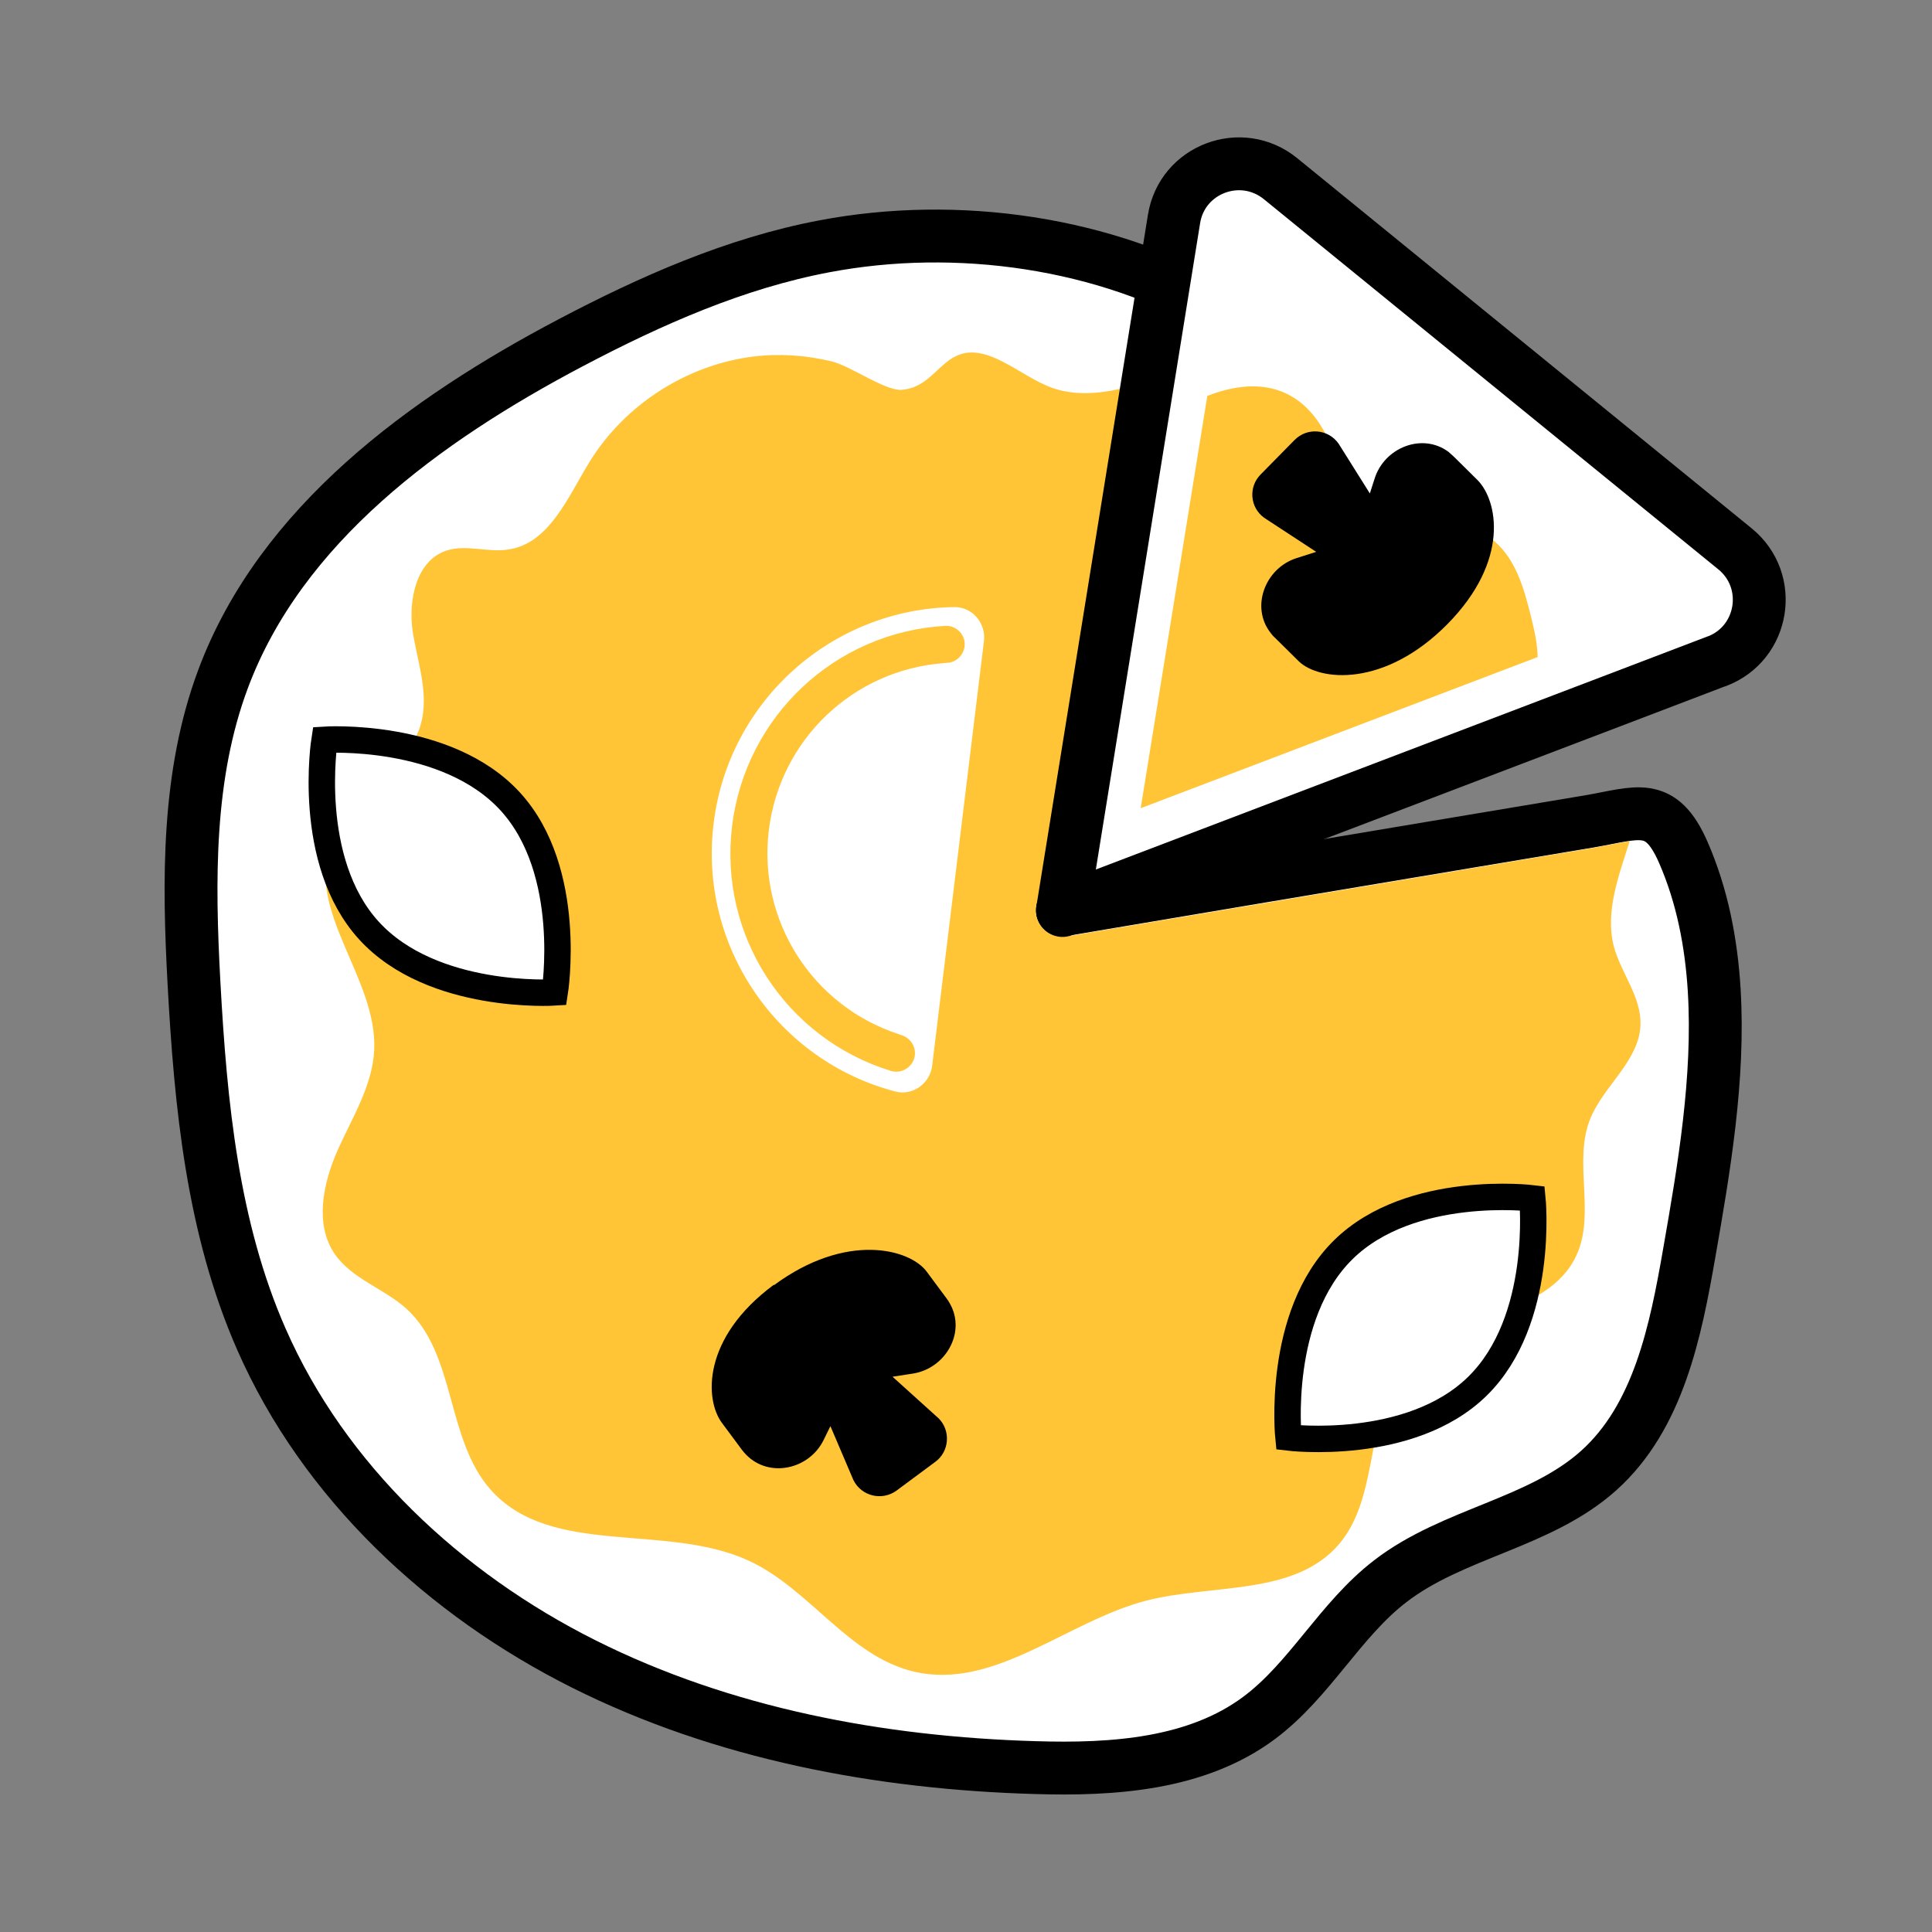
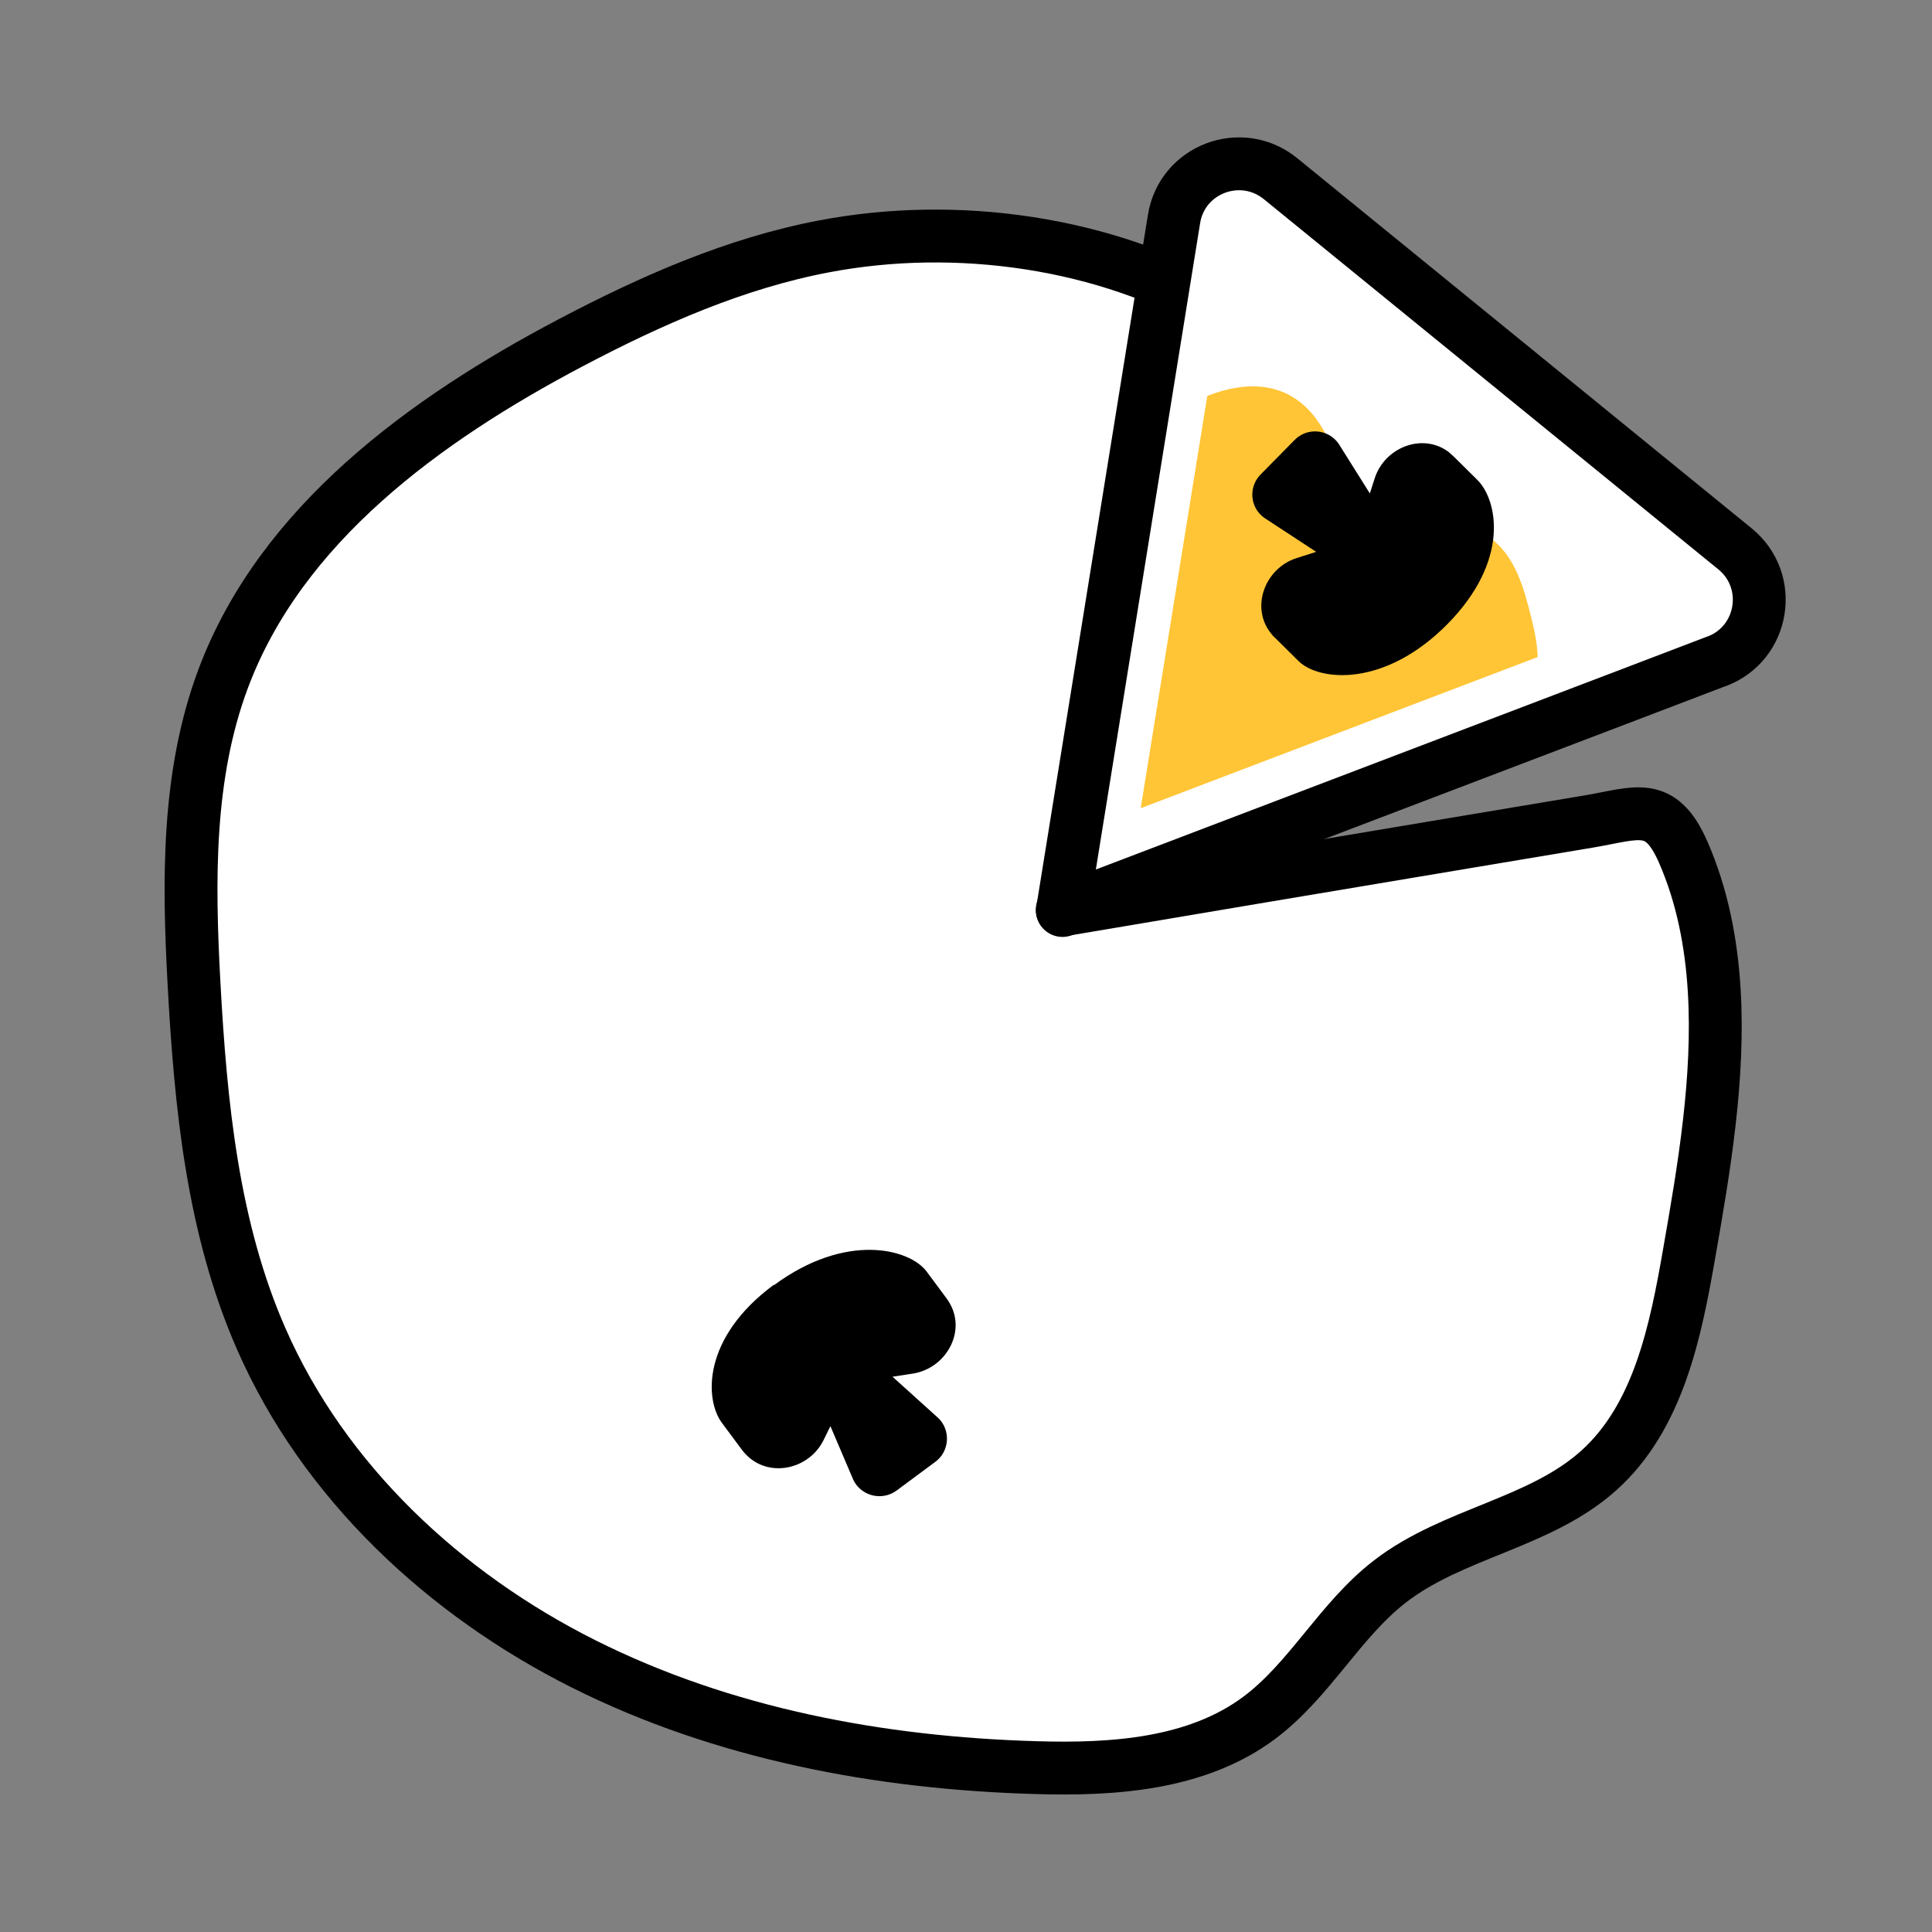
<svg xmlns="http://www.w3.org/2000/svg" id="_Слой_1" data-name="Слой 1" viewBox="0 0 73.1 73.1">
  <rect x="0" y="0" width="73.1" height="73.1" fill="#808080" stroke="none" />
  <defs>
    <style>
      .cls-1, .cls-2, .cls-3 {
        fill: #fff;
      }

      .cls-2 {
        stroke-linecap: square;
        stroke-linejoin: round;
        stroke-width: 2px;
      }

      .cls-2, .cls-3 {
        stroke: #000;
      }

      .cls-3 {
        stroke-miterlimit: 10;
      }

      .cls-4 {
        fill: #ffc536;
      }
    </style>
  </defs>
  <path class="cls-2" d="M64.86,37.48c.2,3.31-.39,6.76-.94,9.9-.52,3-1.17,6.23-3.43,8.26-2.23,2-5.52,2.36-7.89,4.19-1.9,1.46-3.04,3.74-4.96,5.17-2.36,1.76-5.52,1.97-8.46,1.88-5.89-.17-11.82-1.28-17.09-3.92-5.27-2.64-9.83-6.89-12.2-12.29-1.85-4.21-2.3-8.88-2.55-13.47-.21-3.88-.26-7.87,1.1-11.51,2.18-5.84,7.63-9.81,13.15-12.72,3.04-1.6,6.22-3.01,9.6-3.65,5-.95,10.64-.17,15.07,2.42,1.83,1.07,1.32,1.85,.71,3.59-.51,1.44-1.02,2.89-1.54,4.33-1.75,4.92-3.49,9.84-5.24,14.77,5.15-.87,10.31-1.74,15.46-2.6,1.49-.25,2.98-.5,4.48-.75,1.82-.31,2.7-.8,3.56,1.17,.72,1.65,1.06,3.42,1.17,5.22Z" />
-   <path class="cls-4" d="M60.15,42.38c-.62,1.61,.22,3.54-.5,5.11-1.09,2.38-4.76,2.2-6.47,4.19-1.58,1.85-.94,4.9-2.52,6.75-1.68,1.96-4.77,1.49-7.28,2.13-3.02,.78-5.75,3.4-8.79,2.69-2.46-.57-3.94-3.11-6.22-4.18-3.14-1.48-7.52-.12-9.81-2.71-1.69-1.91-1.3-5.13-3.18-6.84-.85-.77-2.07-1.13-2.72-2.08-.76-1.12-.44-2.66,.11-3.91,.56-1.25,1.33-2.46,1.39-3.82,.11-2.69-2.56-5.2-1.66-7.73,.65-1.83,2.93-2.73,3.43-4.61,.31-1.14-.14-2.33-.32-3.51-.16-1.17,.14-2.63,1.26-3.02,.76-.26,1.59,.08,2.37-.05,1.55-.23,2.25-1.99,3.07-3.32,1.33-2.16,3.68-3.67,6.2-3.98,.98-.12,1.98-.05,2.94,.18,.71,.16,2.03,1.12,2.66,1.08,1.55-.11,1.59-2.21,3.8-1.08,.66,.33,1.27,.79,1.97,1.03,1.12,.36,2.27,.11,3.43-.23l-2.29,14.64-1.77,5c-.12,.34-.05,.71,.18,.98,.23,.27,.58,.4,.93,.34l19.93-3.35c.25-.05,.48-.09,.69-.13,.28-.05,.5-.1,.68-.12-.42,1.33-.93,2.66-.6,3.97,.27,1.02,1.05,1.92,1.01,2.98-.05,1.38-1.42,2.31-1.92,3.6Z" />
  <path class="cls-2" d="M64.95,25.02l-3.8,1.45-20.95,7.98,3.51-21.76,.71-4.4c.3-1.89,2.54-2.74,4.03-1.53l17.2,14.01c1.48,1.21,1.1,3.57-.69,4.25Z" />
  <path class="cls-4" d="M58.18,24.86l-15.02,5.72,2.52-15.6c1.4-.55,2.9-.58,3.97,.68,.86,1.01,1.08,2.52,2.13,3.31,1.29,.97,3.26,.44,4.58,1.37,.96,.67,1.3,1.9,1.58,3.04,.12,.48,.23,.99,.24,1.49Z" />
  <path class="cls-1" d="M37.23,24.26c.08-.68-.44-1.3-1.12-1.29-4.59,.06-8.54,3.51-9.11,8.19-.57,4.68,2.44,8.98,6.88,10.14,.66,.17,1.31-.31,1.39-.98l1.96-16.07Zm-9.53,6.99c.51-4.15,3.9-7.33,8.06-7.57,.38-.02,.72,.27,.74,.66,.02,.38-.28,.72-.66,.74-.04,0-.09,0-.12,.01-3.43,.25-6.21,2.89-6.63,6.32-.42,3.42,1.65,6.66,4.92,7.72,.03,.02,.07,.03,.11,.04,.37,.12,.58,.51,.47,.88-.12,.37-.51,.58-.88,.47-3.99-1.23-6.52-5.13-6.01-9.27Z" />
  <path d="M54.76,23.62c2.39-2.42,1.9-4.7,1.14-5.46l-.89-.88c-.07-.06-.13-.12-.2-.18-.99-.74-2.43-.17-2.8,1.01l-.18,.56-1.18-1.88c-.39-.56-1.19-.63-1.67-.14l-1.28,1.3c-.47,.47-.41,1.25,.13,1.64l1.97,1.29-.75,.24c-1.18,.38-1.74,1.84-.98,2.82,.05,.07,.11,.14,.18,.2l.89,.88c.77,.75,3.24,1.01,5.63-1.41Z" />
  <path d="M29.28,48.61c-2.73,2.02-2.61,4.35-1.97,5.22l.75,1.01c.05,.07,.11,.14,.18,.21,.87,.88,2.37,.55,2.92-.56l.26-.53,.87,2.04c.3,.61,1.08,.8,1.63,.4l1.47-1.09c.53-.39,.59-1.17,.13-1.64l-1.75-1.58,.78-.12c1.23-.2,2-1.55,1.4-2.63-.04-.08-.09-.15-.14-.22l-.75-1.01c-.64-.86-3.05-1.5-5.78,.52Z" />
-   <path class="cls-3" d="M19.31,30.33c2.41,2.64,1.68,7.22,1.68,7.22,0,0-4.62,.3-7.03-2.34-2.41-2.64-1.68-7.22-1.68-7.22,0,0,4.62-.3,7.03,2.34Z" />
-   <path class="cls-3" d="M50.83,47.28c2.55-2.5,7.15-1.94,7.15-1.94,0,0,.47,4.61-2.08,7.11s-7.15,1.94-7.15,1.94c0,0-.47-4.61,2.08-7.11Z" />
</svg>